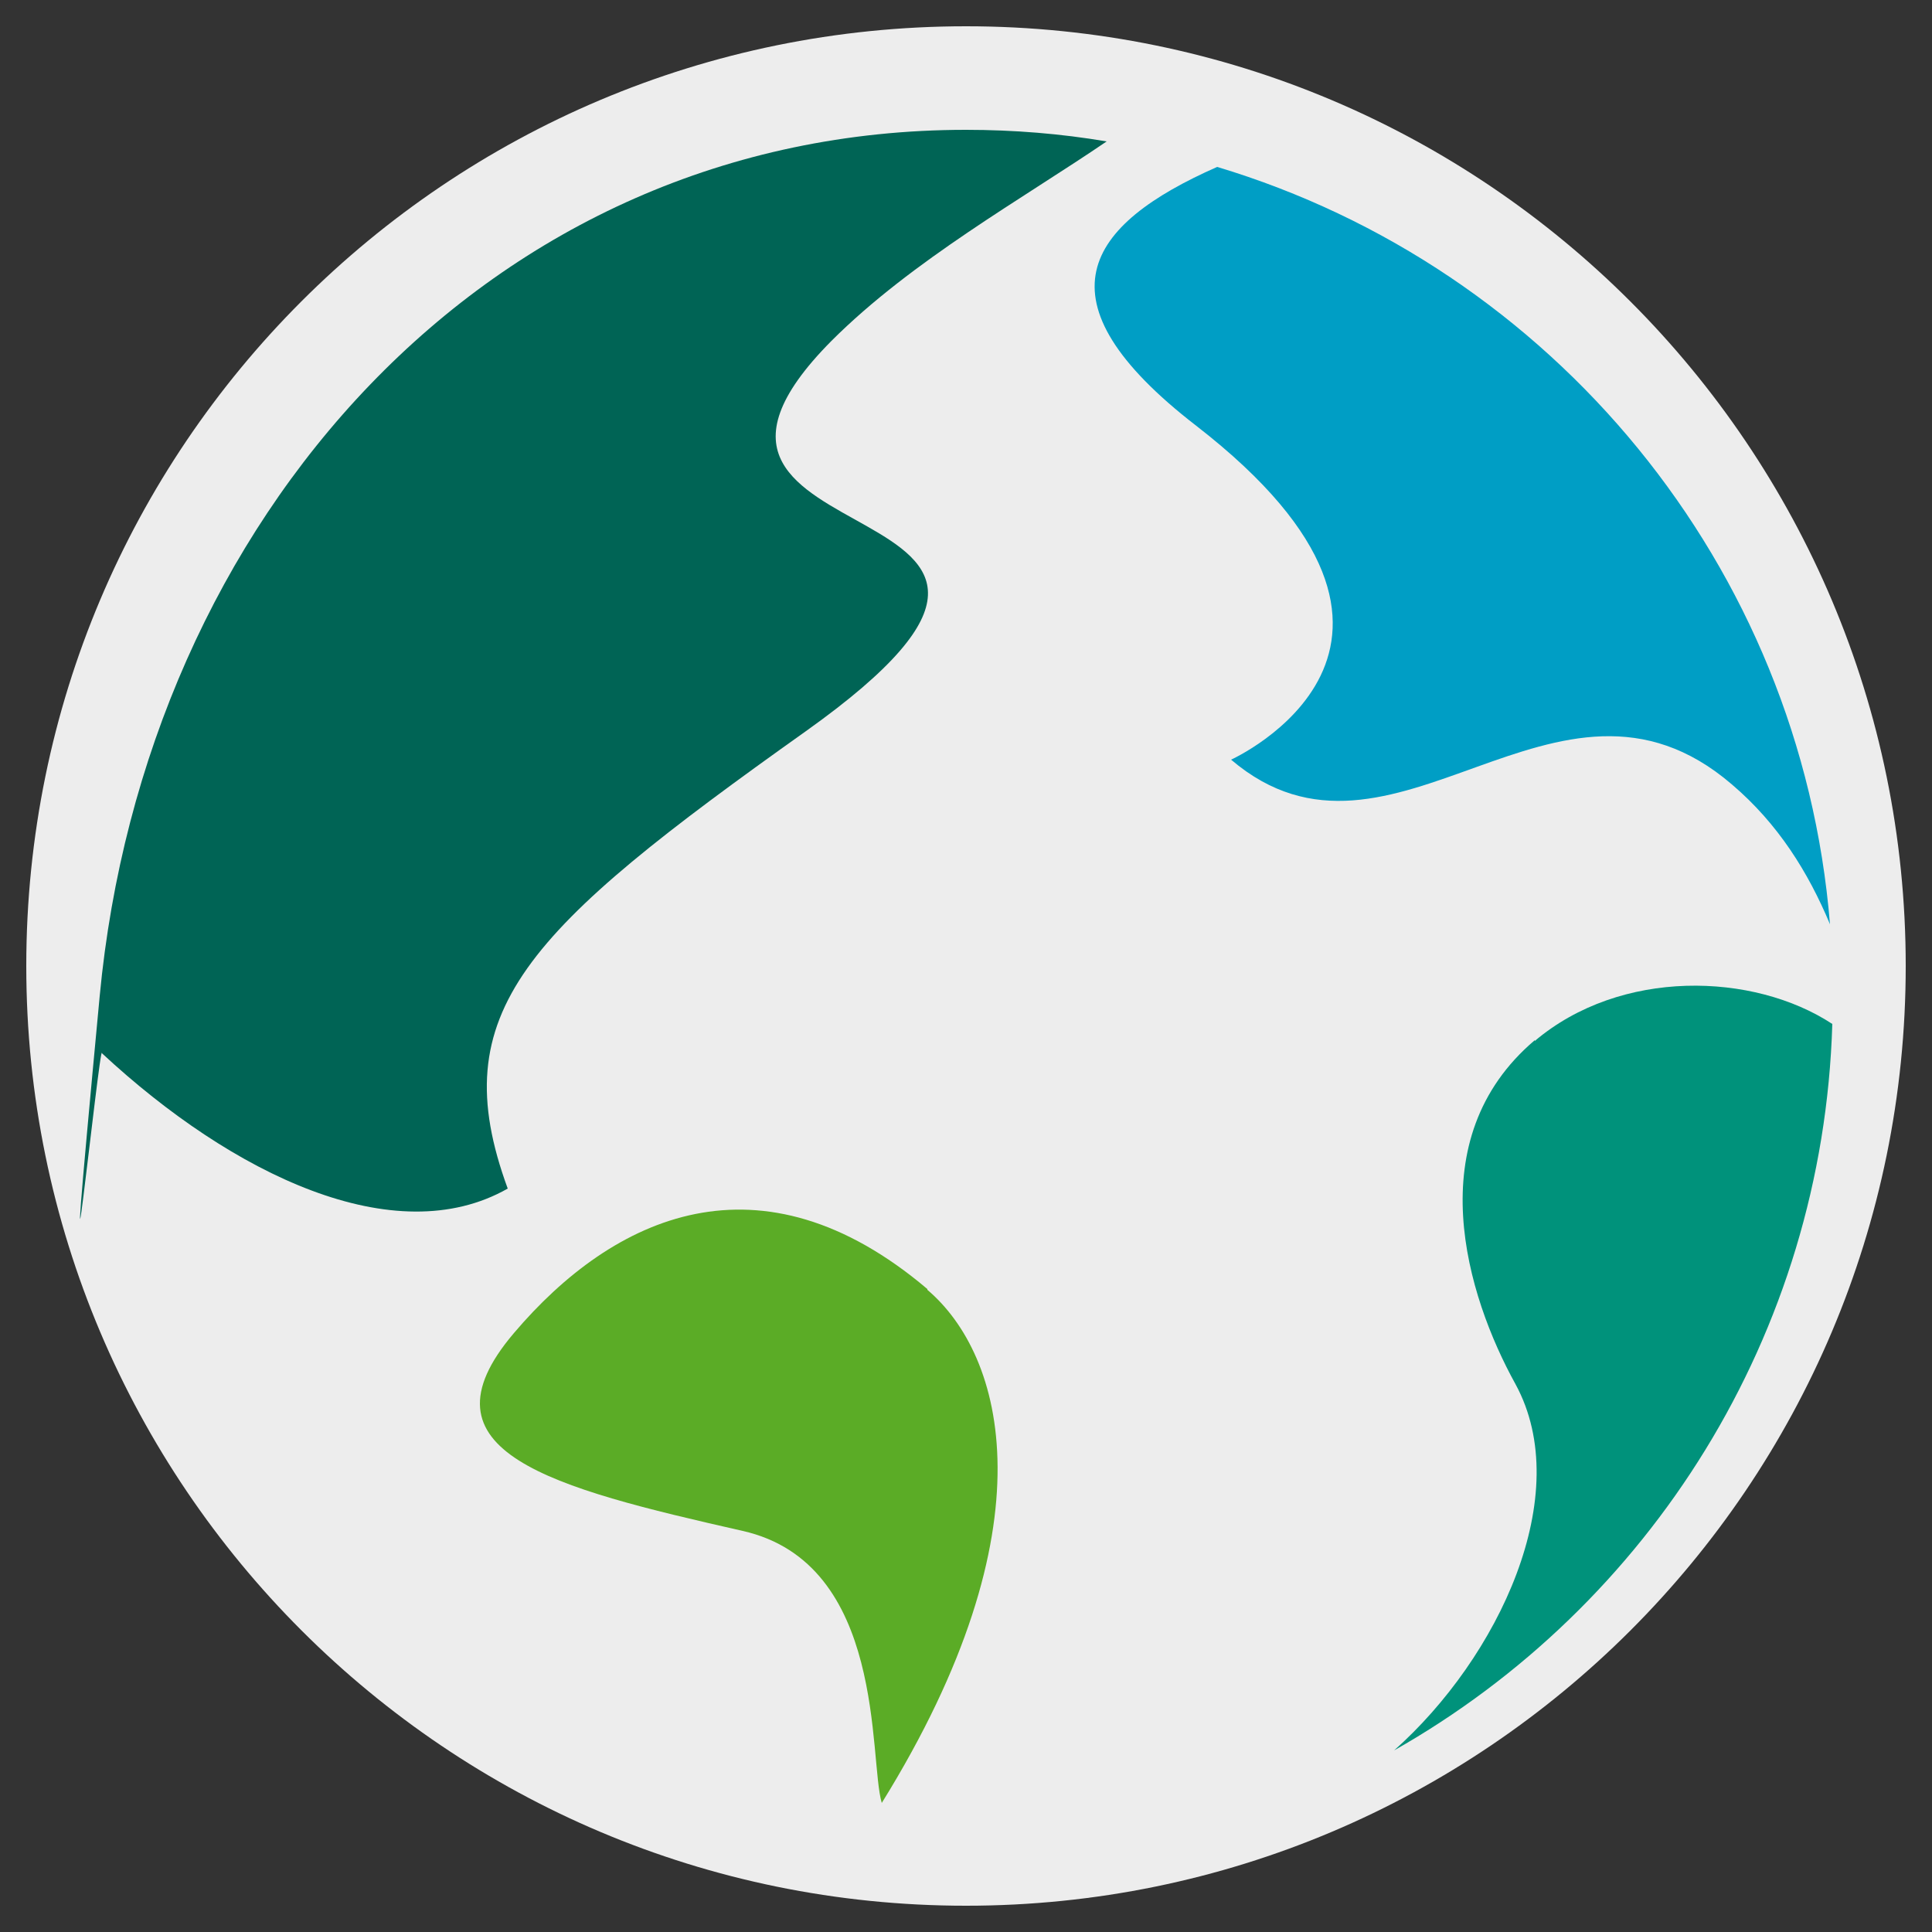
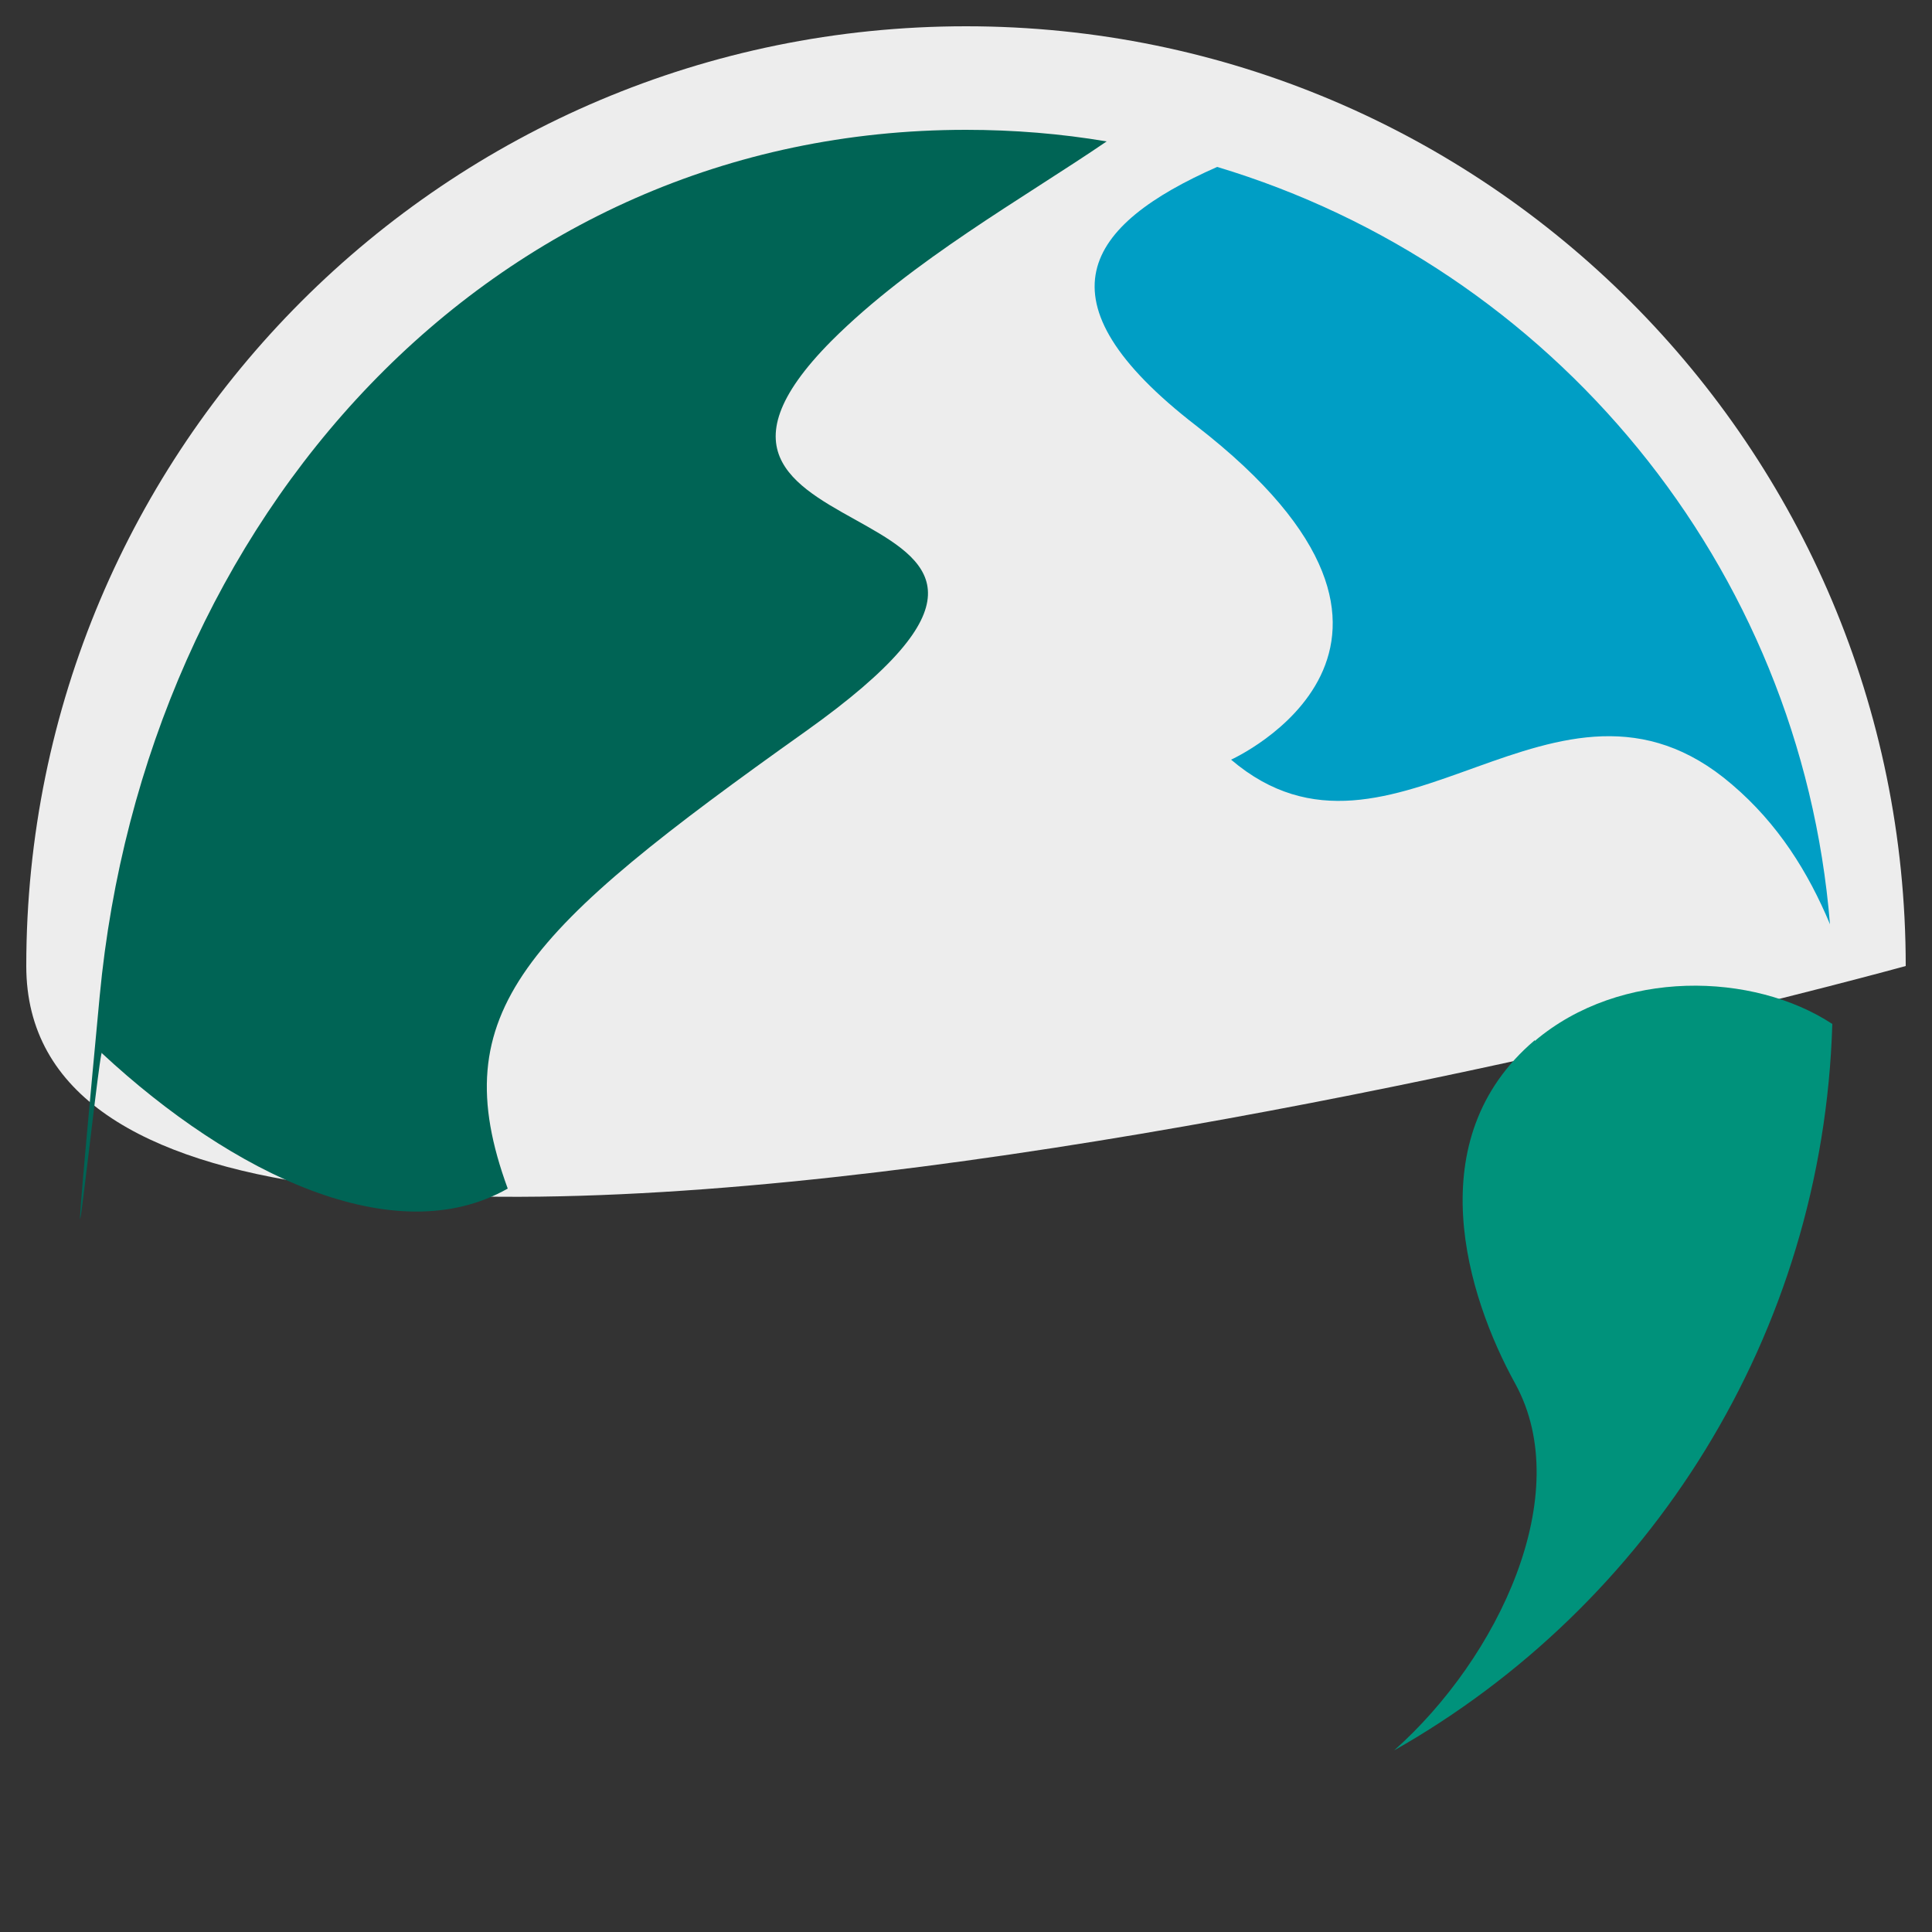
<svg xmlns="http://www.w3.org/2000/svg" xmlns:ns1="http://sodipodi.sourceforge.net/DTD/sodipodi-0.dtd" xmlns:ns2="http://www.inkscape.org/namespaces/inkscape" version="1.1" viewBox="0 0 250 250">
  <rect x="0" y="0" width="250" height="250" fill="#333333" stroke="none" />
  <defs>
    <style>
      .cls-1 {
        fill: #009ec5;
      }

      .cls-2 {
        fill: #5bac26;
      }

      .cls-3 {
        fill: #006455;
      }

      .cls-4 {
        fill: #00927b;
      }

      .cls-5 {
        fill: #ededed;
      }
    </style>
  </defs>
  <g>
    <g id="Layer_1">
      <g id="svg5">
        <ns1:namedview id="namedview7" width="50px" bordercolor="#999999" borderopacity="1" fit-margin-bottom="0" fit-margin-left="0" fit-margin-right="0" fit-margin-top="0" ns2:current-layer="g898" ns2:cx="102.5" ns2:cy="31.109649" ns2:document-units="px" ns2:pagecheckerboard="0" ns2:pageopacity="0" ns2:pageshadow="0" ns2:window-height="705" ns2:window-maximized="1" ns2:window-width="1366" ns2:window-x="-8" ns2:window-y="-8" ns2:zoom="2.7804878" pagecolor="#ffffff" showgrid="false" units="px" />
        <g>
          <g id="layer1" ns2:groupmode="layer" ns2:label="Layer 1">
            <g id="g898">
              <g id="g2934">
                <g id="g910">
-                   <path class="cls-5" d="M246.6,125c0,67.2-54.5,121.6-121.6,121.6S3.4,192.2,3.4,125,57.8,3.4,125,3.4s121.6,54.5,121.6,121.6Z" />
+                   <path class="cls-5" d="M246.6,125S3.4,192.2,3.4,125,57.8,3.4,125,3.4s121.6,54.5,121.6,121.6Z" />
                </g>
              </g>
            </g>
          </g>
          <g>
            <path class="cls-4" d="M198.6,134.6c-15.1,12.8-8.8,33.1-2.5,44.5,7.8,14.3-2.2,35.4-15.7,47.4,33-18.7,55.5-53.7,56.7-94-10.2-6.7-27.4-7.2-38.5,2.2" />
-             <path class="cls-2" d="M120,166.8c-21.6-18.3-40.6-9.5-53.5,5.7-13.1,15.4,4.9,20,29.6,25.6,18.6,4.2,16.3,29.5,18,35.2,22.2-35.8,15.8-58,5.9-66.4" />
            <path class="cls-1" d="M154.8,55.1c36.9,28.6,4.5,43.2,4.5,43.2,20.9,17.8,42.1-16.3,64.8,3.2,6,5.1,9.9,11.4,12.7,18.1-3.8-46.5-36-85-79.3-98-17,7.5-23.8,17.2-2.7,33.5" />
            <path class="cls-3" d="M65.7,153.8c-8.4-22.9,2.3-33.4,38.6-59.2,45.9-32.7-25.9-21.1,3.3-50.5,10.4-10.4,24.9-18.5,35.6-25.8-5.9-1-12-1.5-18.2-1.5-61.9,0-106.3,50.5-112.1,112.1s.1,4.9.3,7.4c16.9,15.7,37.9,25.8,52.5,17.5" />
          </g>
        </g>
      </g>
    </g>
  </g>
</svg>